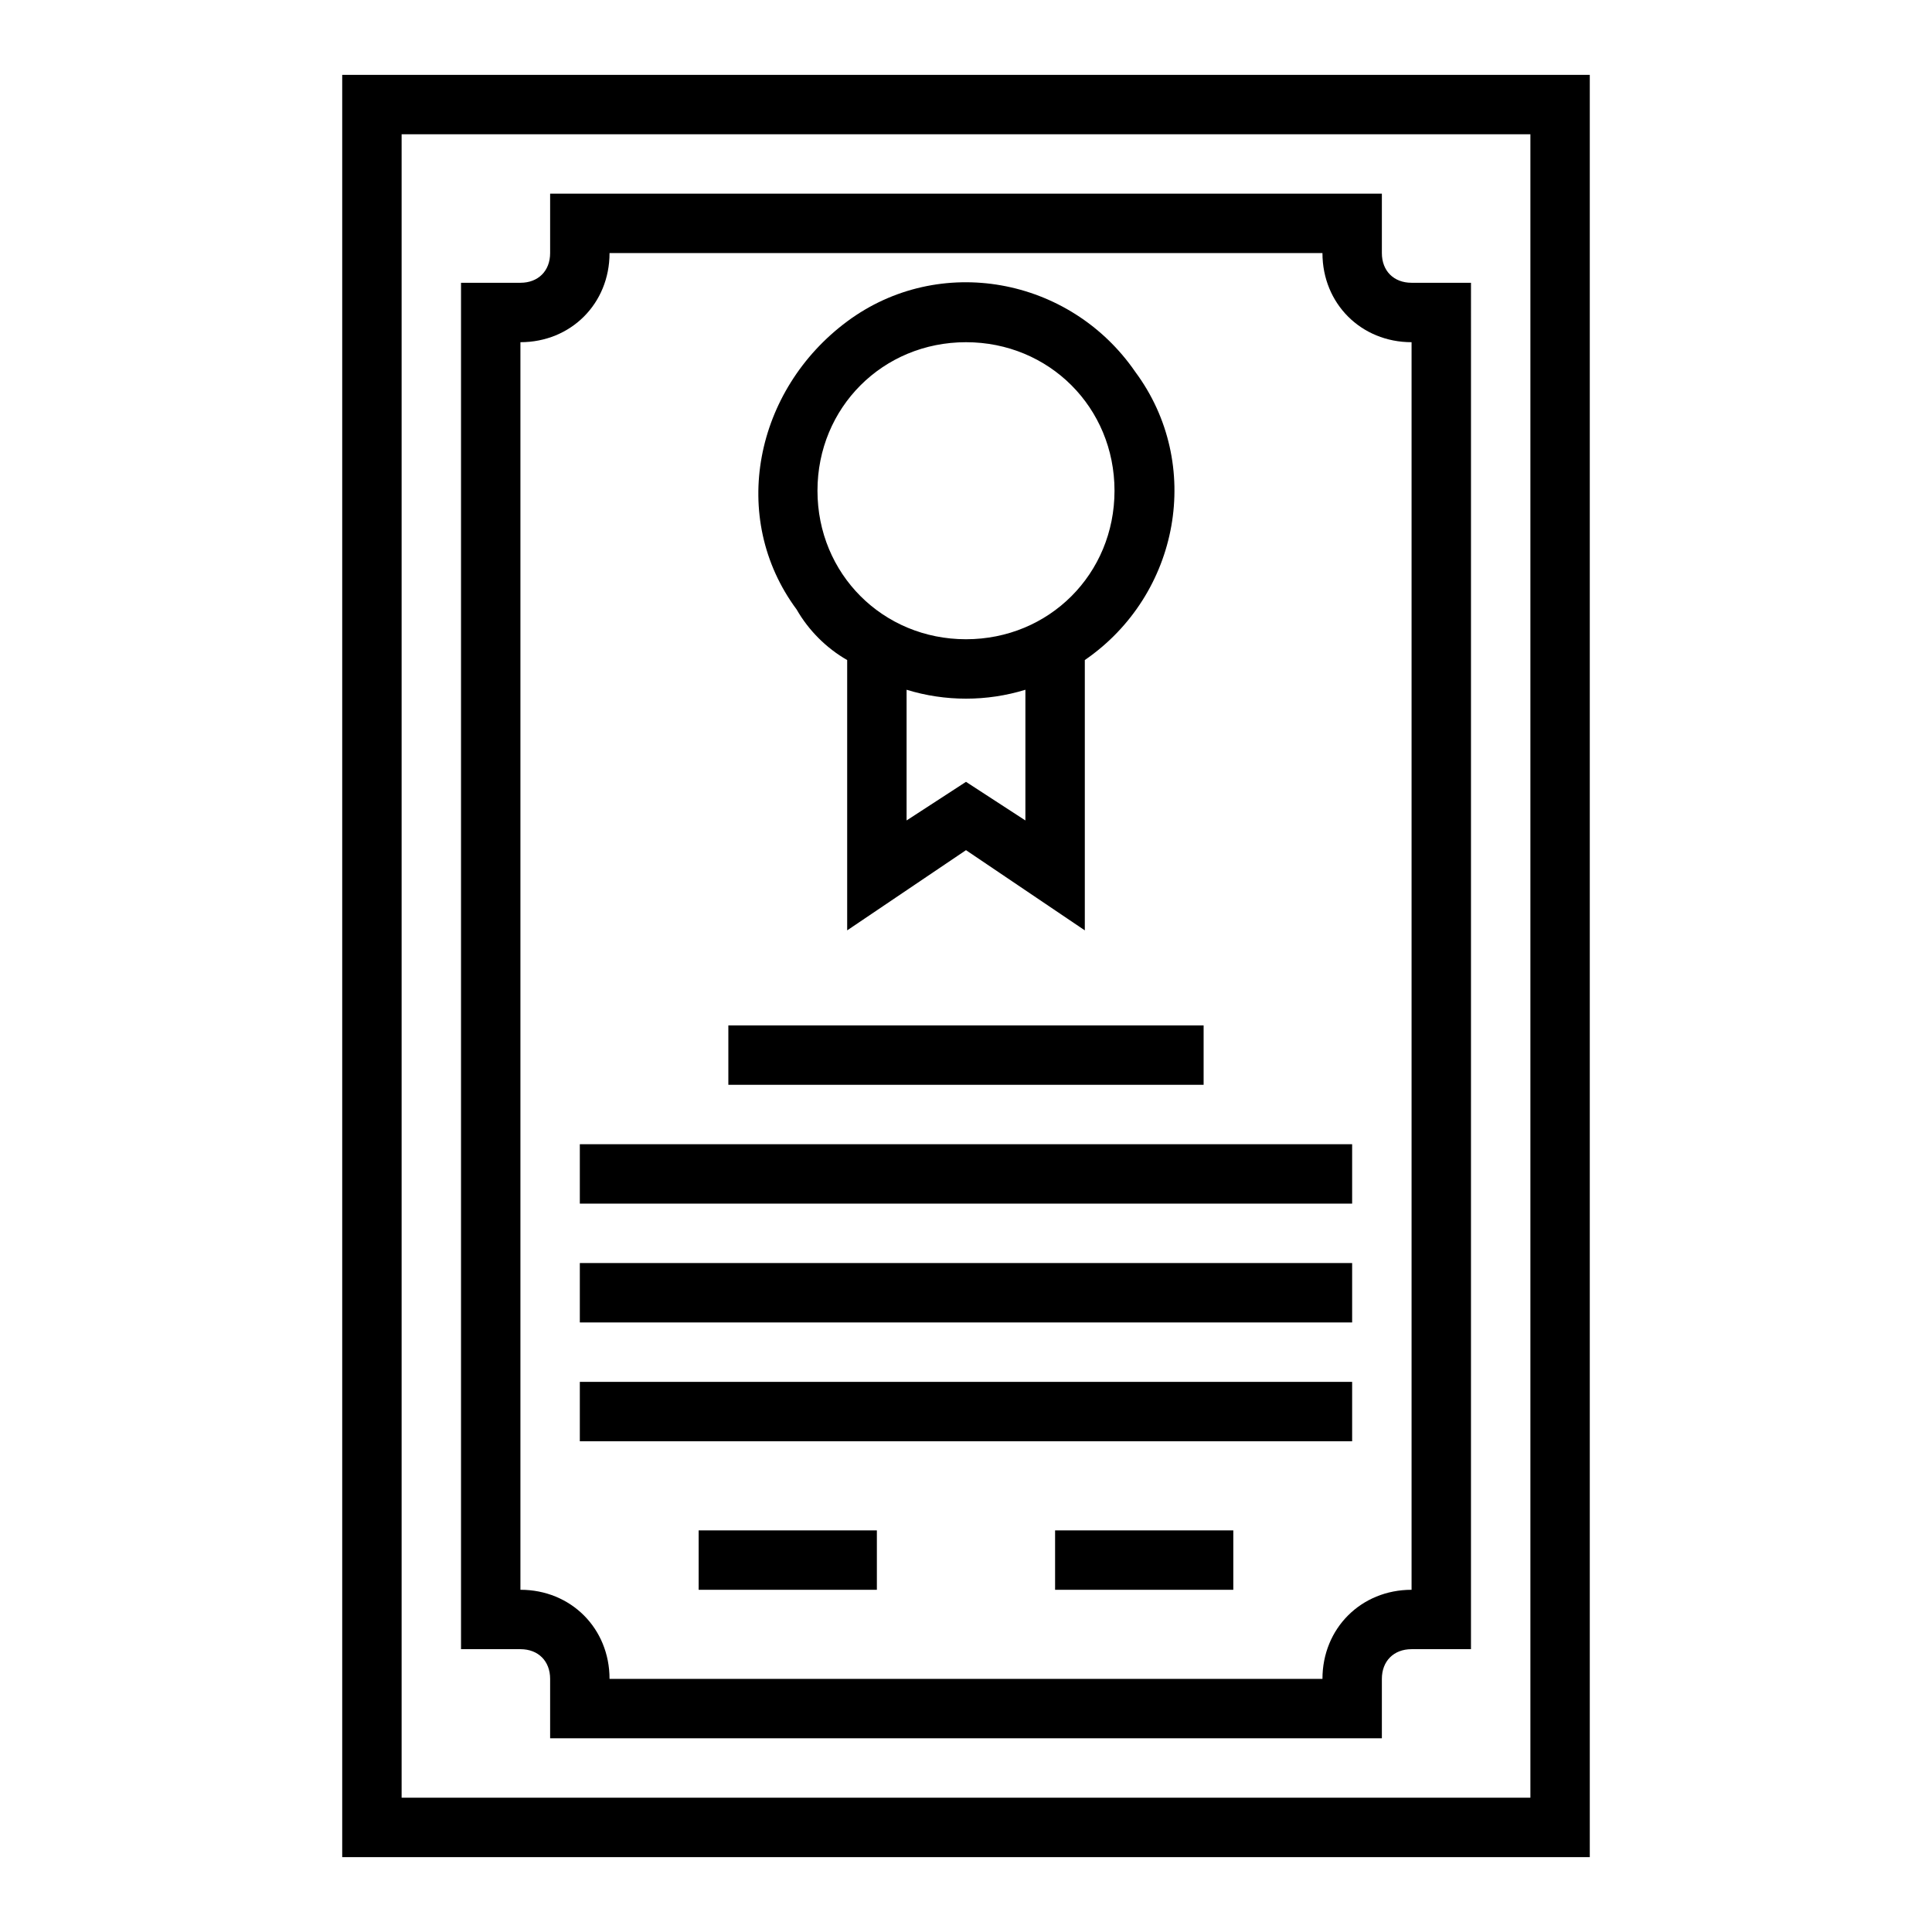
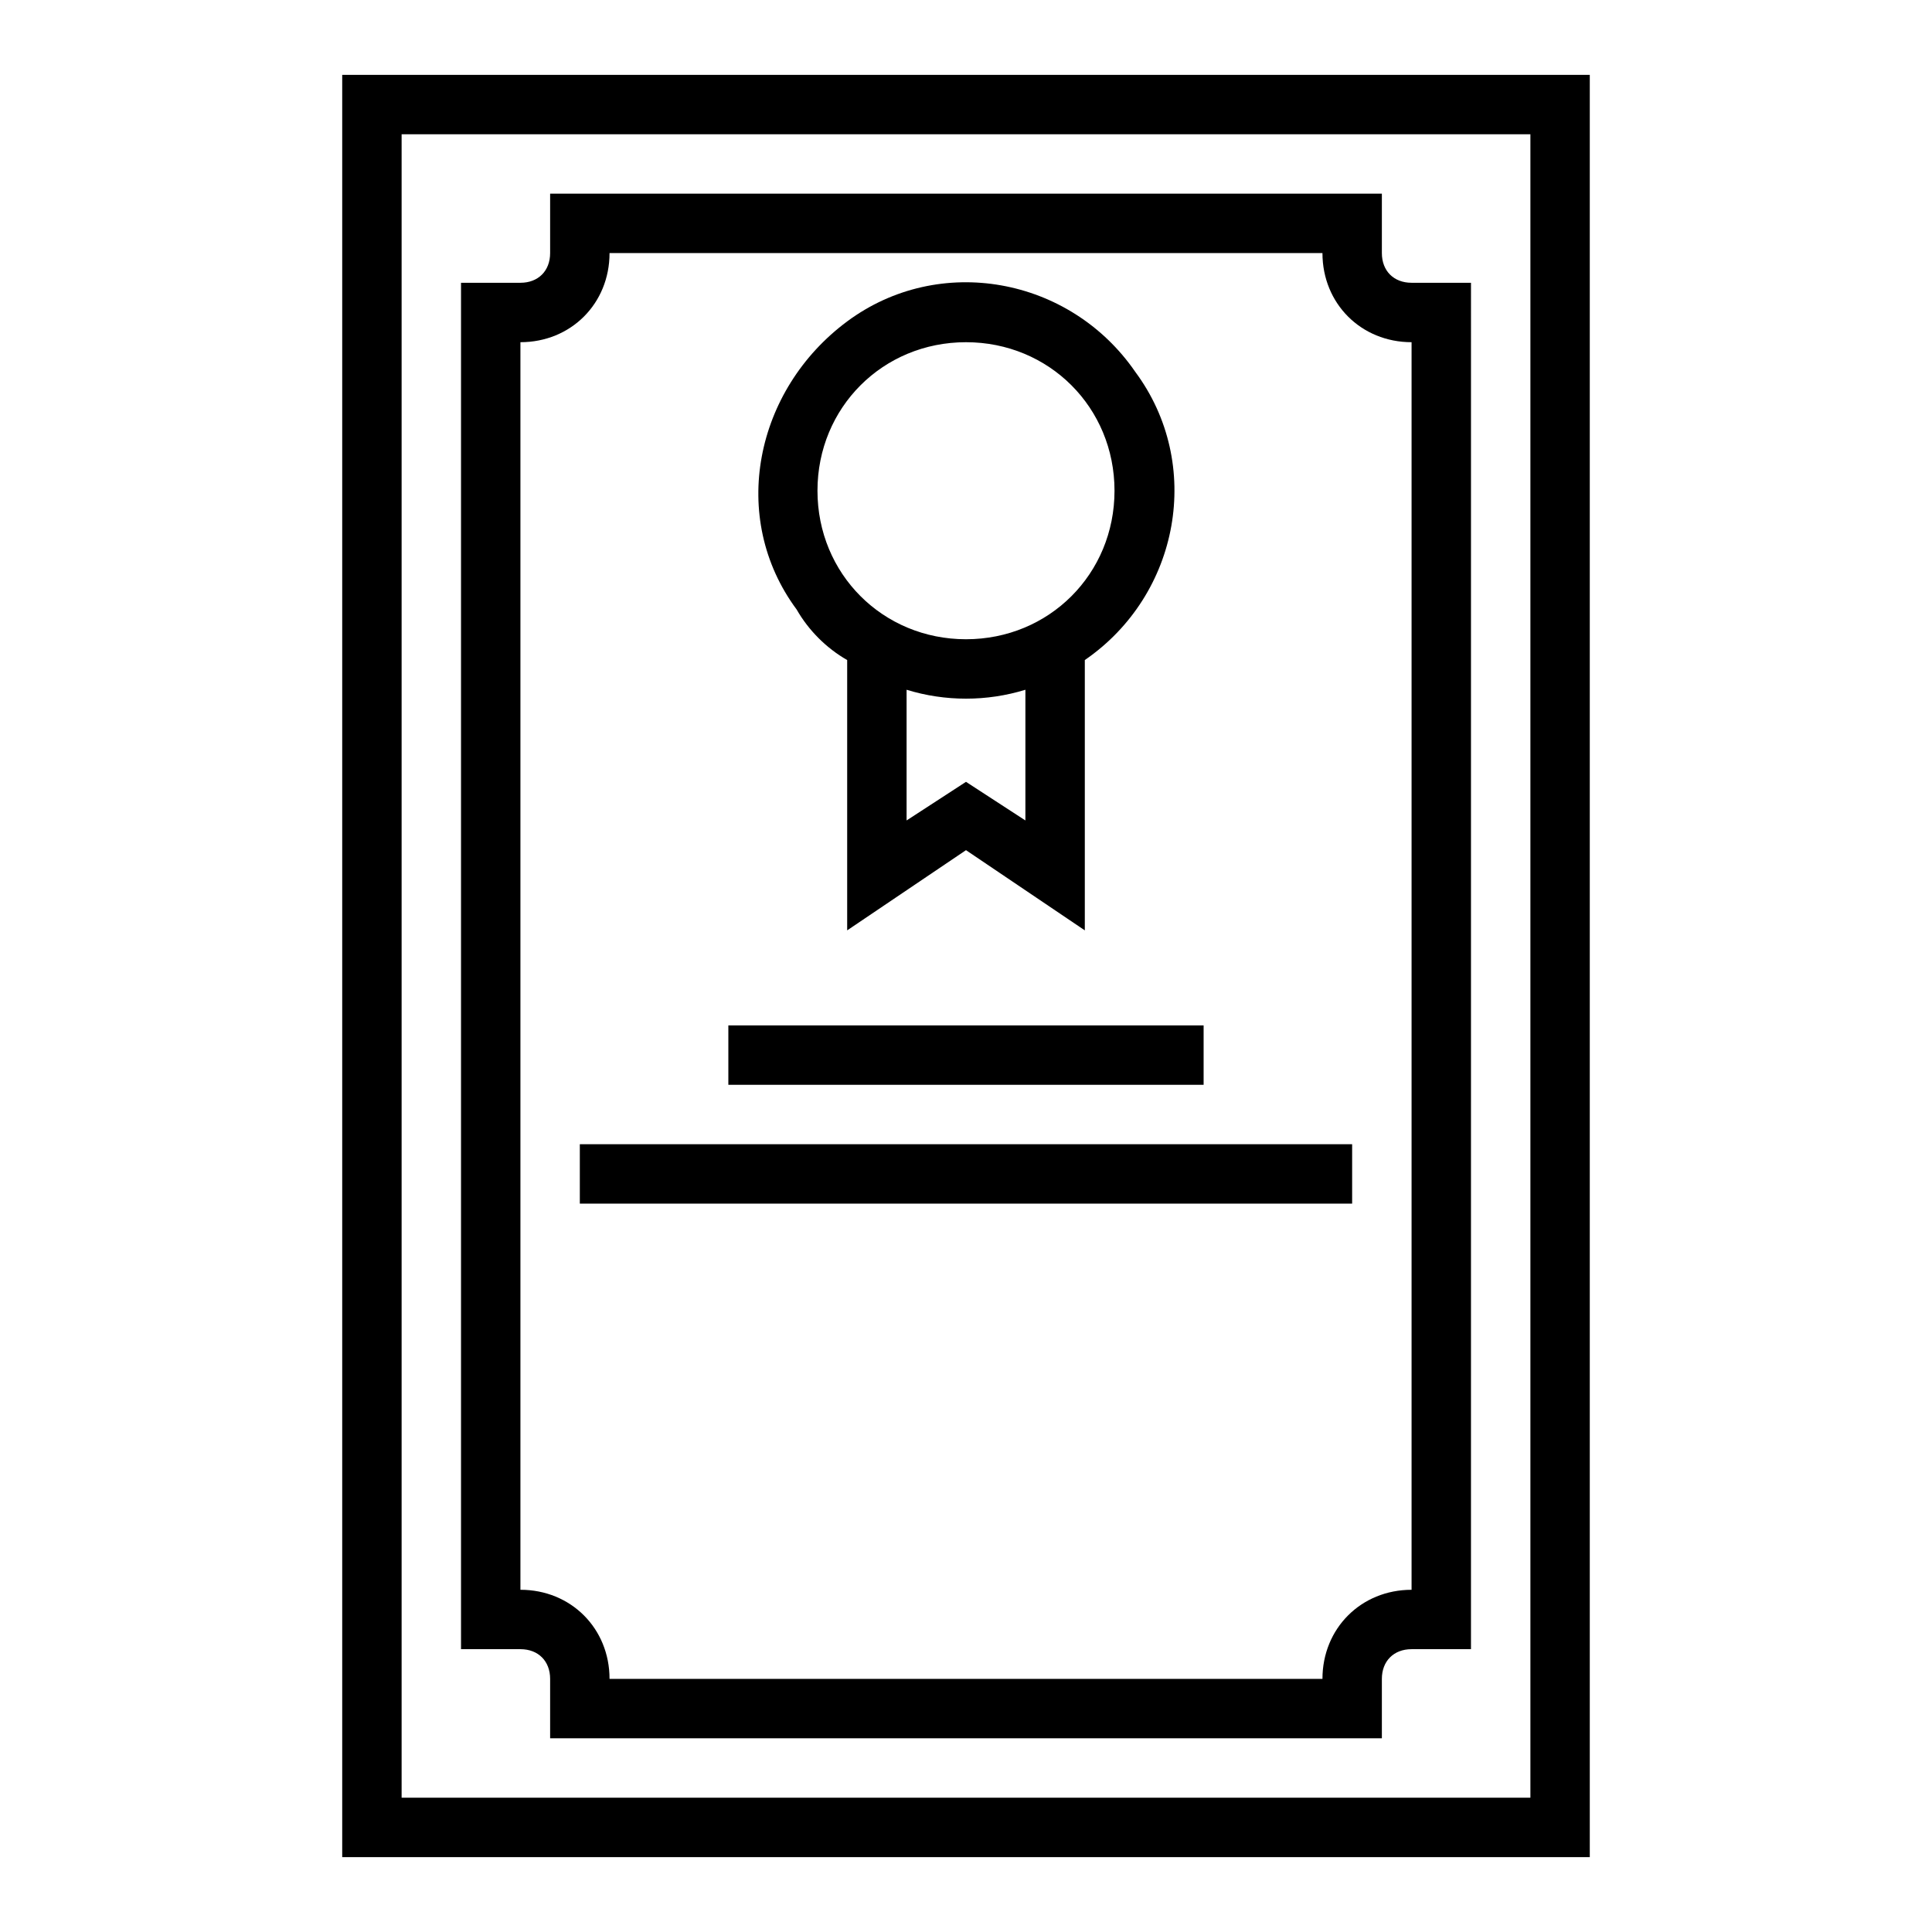
<svg xmlns="http://www.w3.org/2000/svg" fill="#000000" width="800px" height="800px" version="1.1" viewBox="144 144 512 512">
  <g>
    <path d="m234.69 636.16h330.62v-472.32h-330.62zm15.742-456.58h299.14v440.83h-299.14z" />
    <path d="m368.51 318.92v71.637l31.488-21.254 31.488 21.254v-71.637c25.191-17.32 31.488-51.957 13.383-76.359-17.32-25.191-51.957-31.488-76.359-13.383-24.402 18.105-31.488 51.957-13.383 76.359 3.148 5.508 7.871 10.234 13.383 13.383zm47.23 42.508-15.742-10.234-15.742 10.234v-34.637c10.234 3.148 21.254 3.148 31.488 0zm-15.742-126.74c22.043 0 39.359 17.32 39.359 39.359 0 22.043-17.32 39.359-39.359 39.359-22.043 0-39.359-17.32-39.359-39.359-0.004-22.043 17.316-39.359 39.359-39.359z" />
    <path d="m337.02 415.74h125.95v15.742h-125.95z" />
    <path d="m297.66 447.23h204.67v15.742h-204.67z" />
-     <path d="m297.66 478.72h204.67v15.742h-204.67z" />
-     <path d="m297.66 510.21h204.67v15.742h-204.67z" />
-     <path d="m329.15 549.57h47.23v15.742h-47.23z" />
-     <path d="m423.61 549.57h47.23v15.742h-47.23z" />
    <path d="m510.21 211.07v-15.746h-220.42v15.742c0 4.723-3.148 7.871-7.871 7.871h-15.742v362.11h15.742c4.723 0 7.871 3.148 7.871 7.871v15.742h220.42v-15.742c0-4.723 3.148-7.871 7.871-7.871h15.742l0.004-362.11h-15.742c-4.727 0-7.875-3.148-7.875-7.871zm7.871 354.24c-13.383 0-23.617 10.234-23.617 23.617l-188.93-0.004c0-13.383-10.234-23.617-23.617-23.617v-330.62c13.383 0 23.617-10.234 23.617-23.617h188.93c0 13.383 10.234 23.617 23.617 23.617z" />
  </g>
</svg>